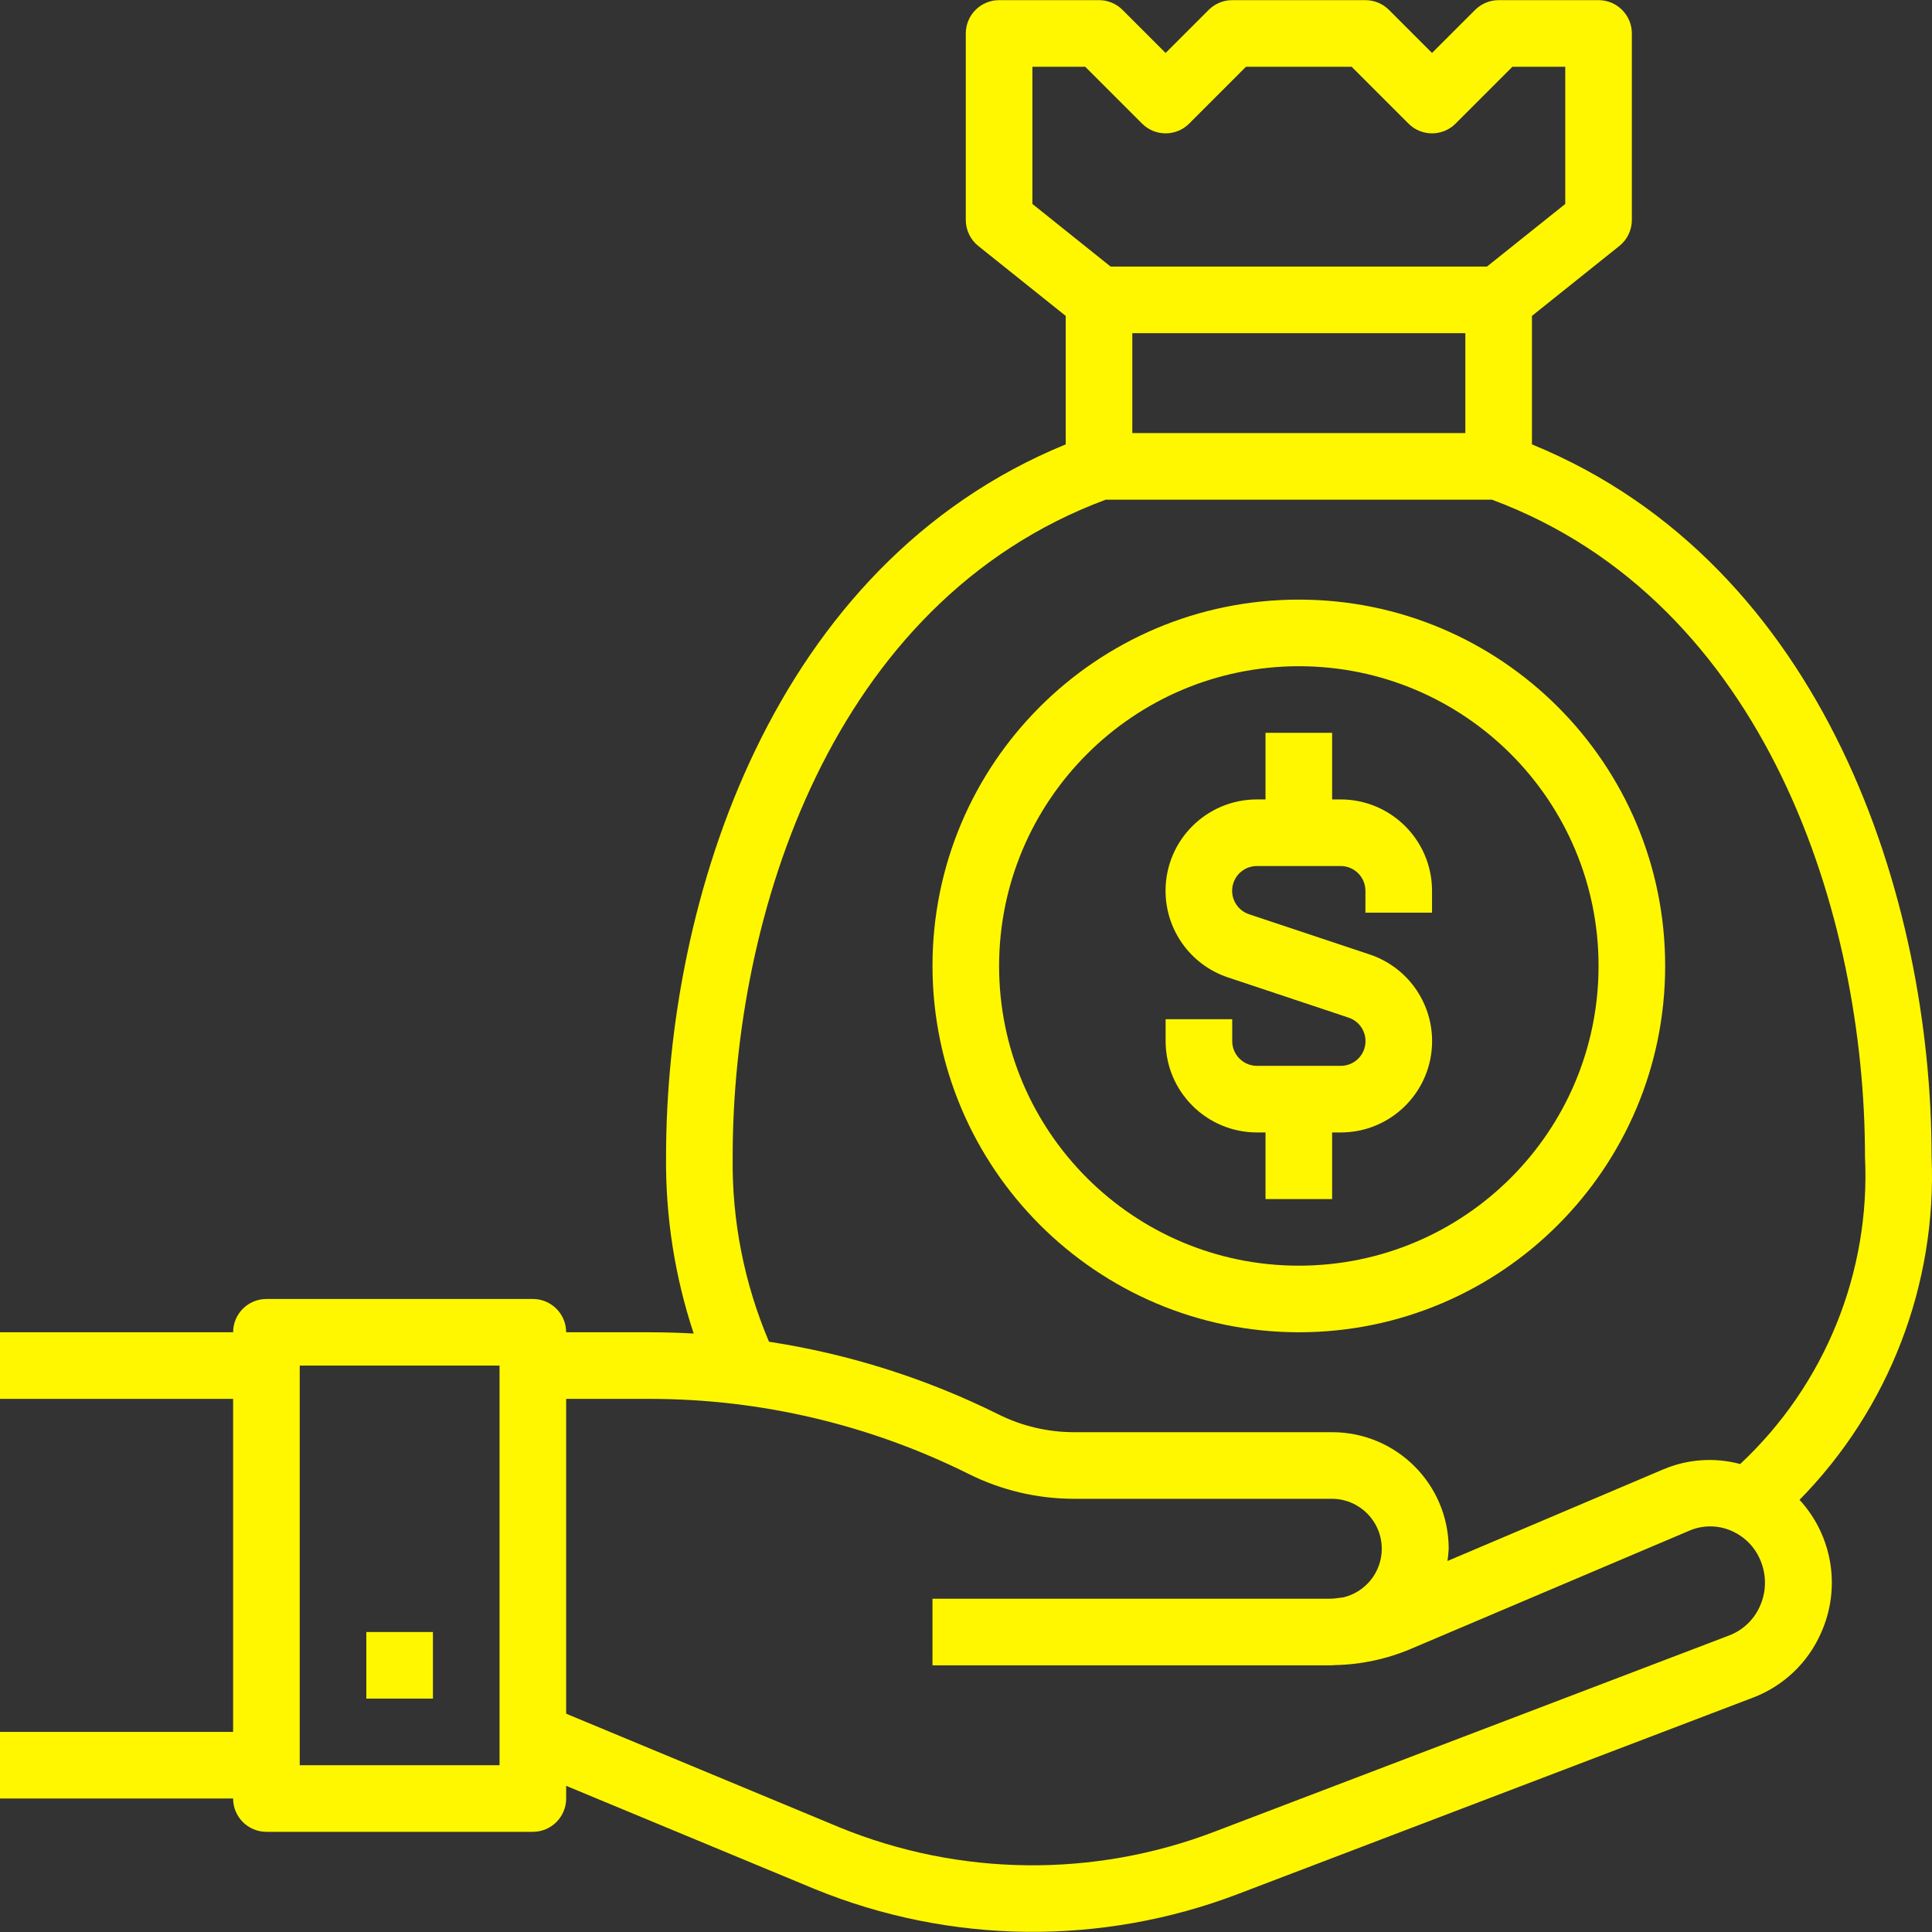
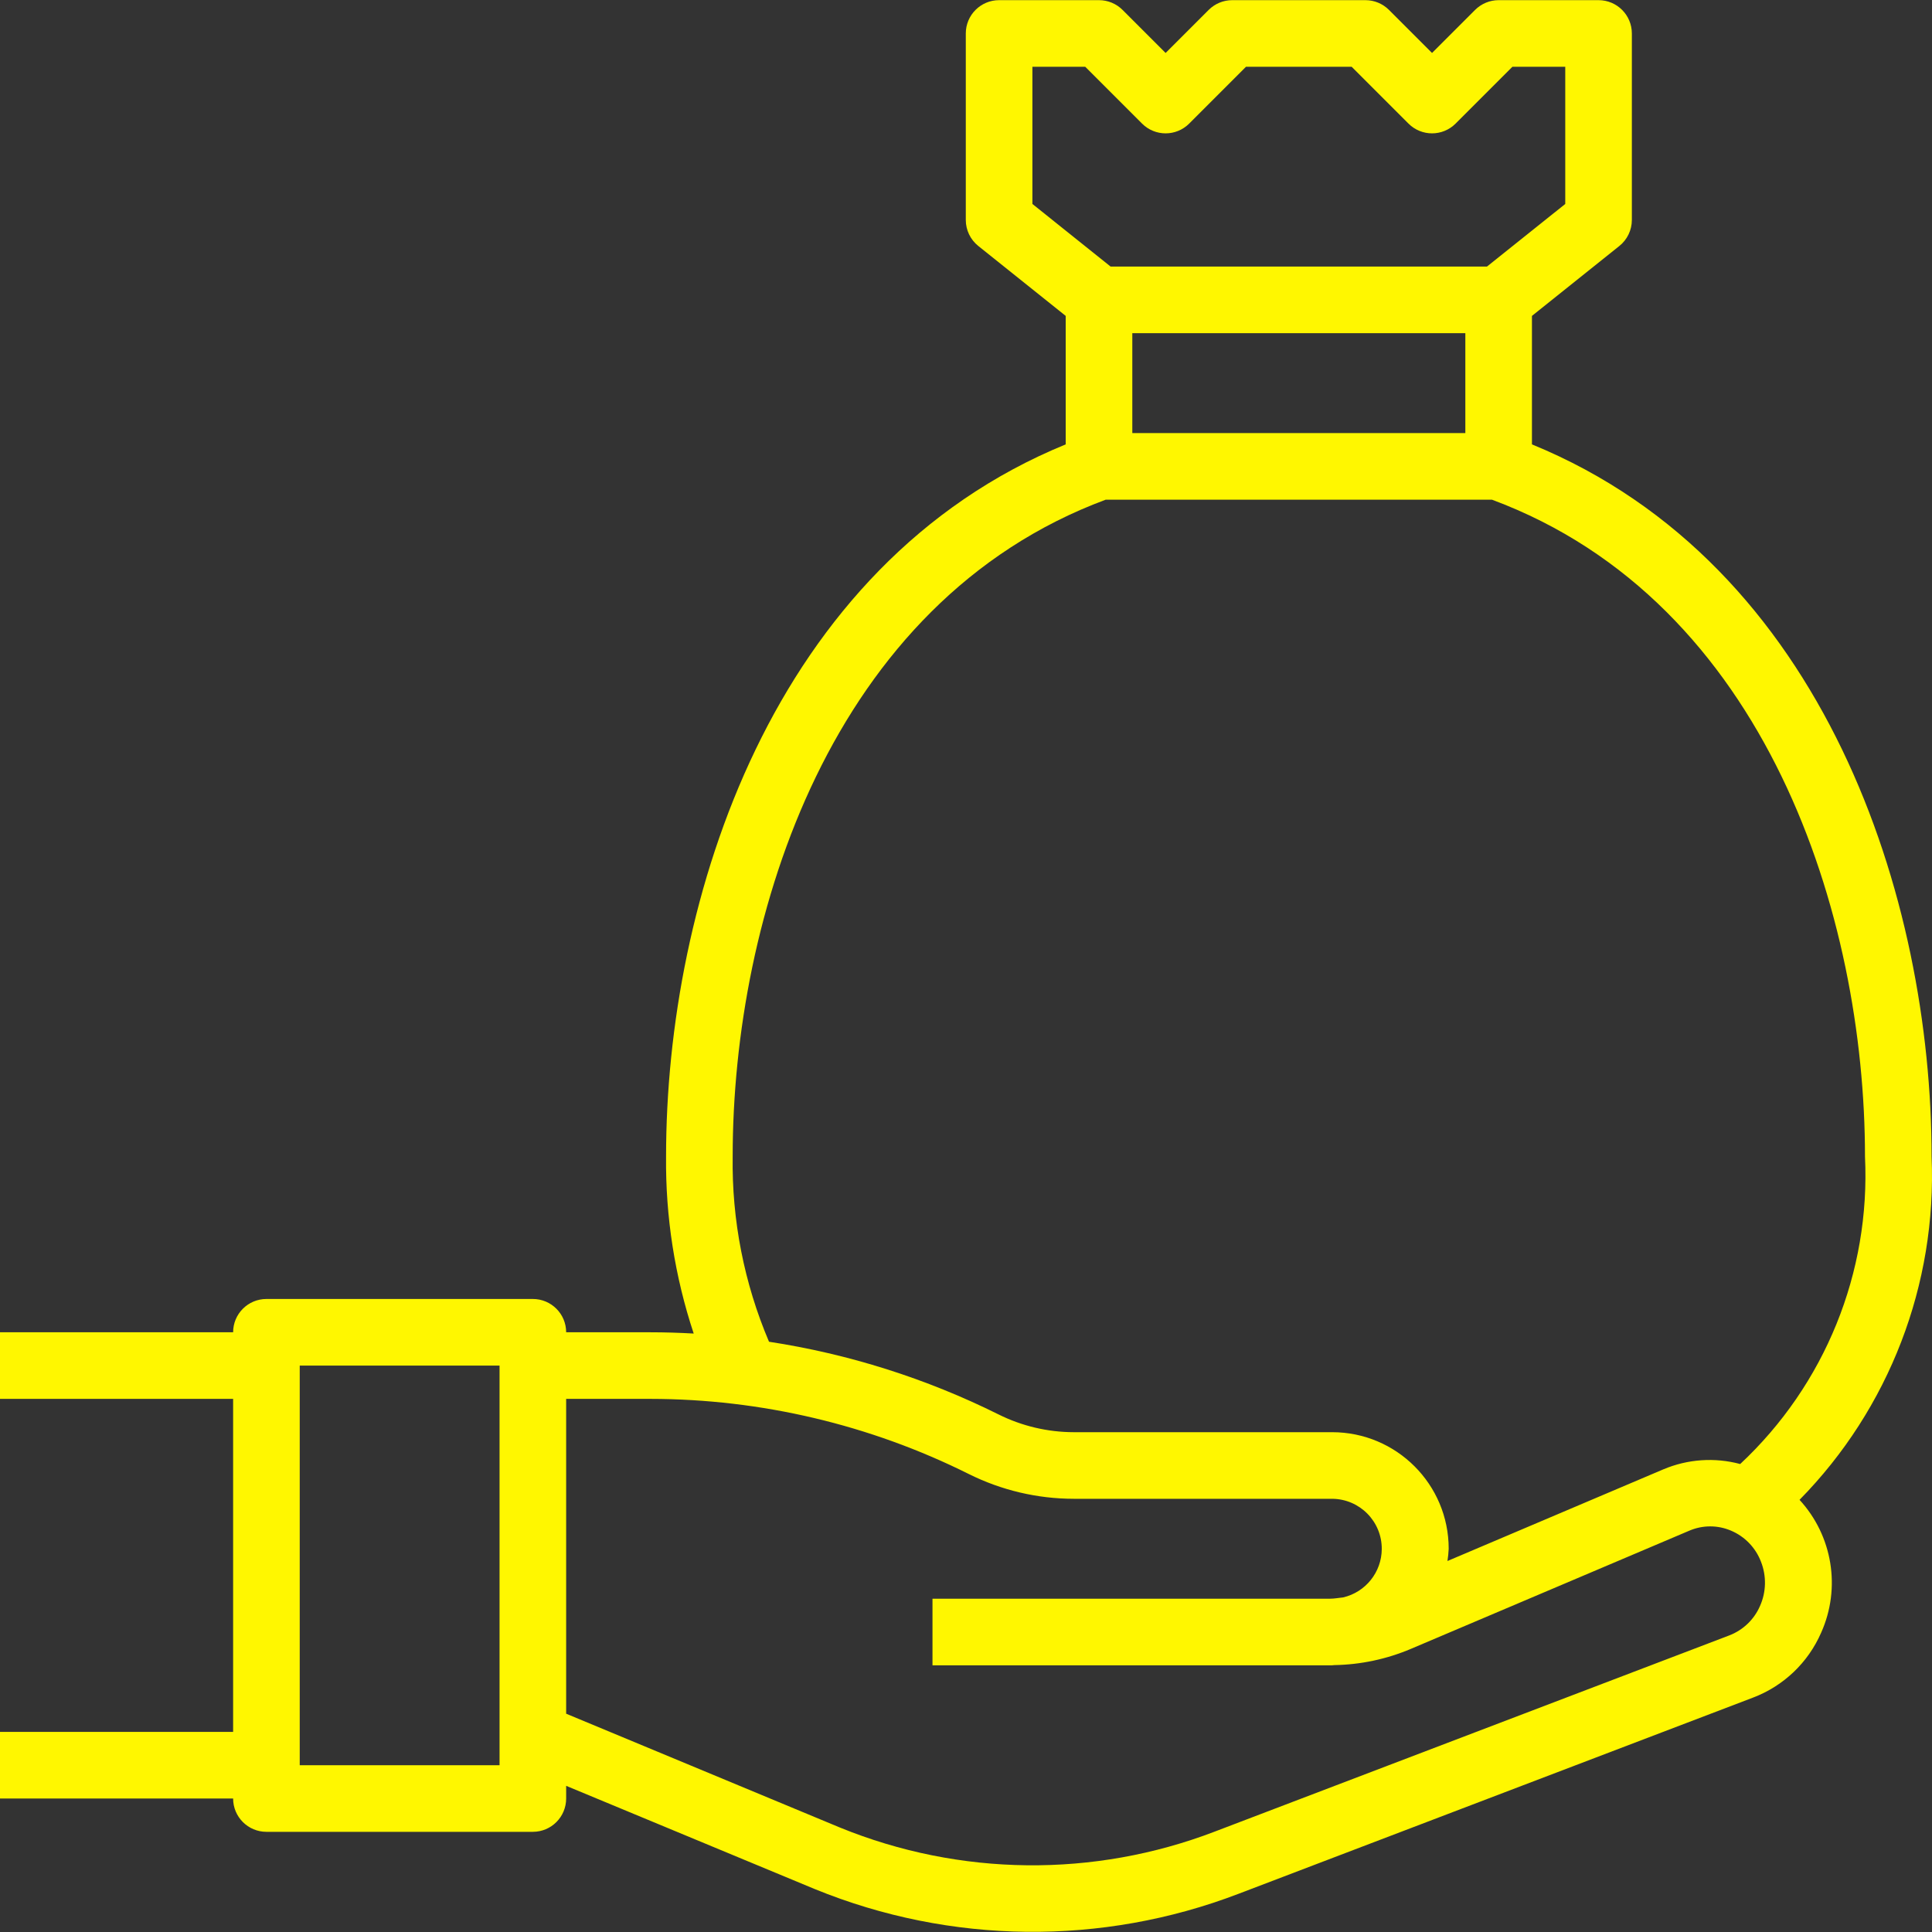
<svg xmlns="http://www.w3.org/2000/svg" version="1.1" id="Capa_1" x="0px" y="0px" viewBox="0 0 464.099 464.099" style="enable-background:new 0 0 464.099 464.099;" xml:space="preserve">
  <rect x="0" y="0" width="464.099" height="464.099" fill="#333333" stroke="none" />
  <g>
    <g>
      <path d="M464,277.812c0-61.6-25.376-142.152-96-171.064V75.884l21-16.8c1.897-1.519,3.001-3.818,3-6.248v-44.8 c0-4.418-3.582-8-8-8h-24c-2.122,0-4.156,0.844-5.656,2.344L344,12.724L333.656,2.38c-1.5-1.5-3.534-2.344-5.656-2.344h-32 c-2.122,0-4.156,0.844-5.656,2.344L280,12.724L269.656,2.38c-1.5-1.5-3.534-2.344-5.656-2.344h-24c-4.418,0-8,3.582-8,8v44.8 c-0.001,2.43,1.103,4.729,3,6.248l21,16.8v30.864c-70.624,28.912-96,109.496-96,171.064c-0.15,14.445,2.094,28.816,6.64,42.528 c-3.44-0.192-6.904-0.304-10.36-0.304H136c0-4.418-3.582-8-8-8H64c-4.418,0-8,3.582-8,8H0v16h56v80H0v16h56c0,4.418,3.582,8,8,8 h64c4.418,0,8-3.582,8-8v-3.048l59.728,24.8c32.56,13.298,68.961,13.702,101.808,1.128l123.584-47.128 c7.321-2.782,13.213-8.397,16.344-15.576c4.806-10.723,2.767-23.277-5.184-31.928C453.814,338.37,465.299,308.509,464,277.812z M120,424.036H72v-96h48V424.036z M248,48.996v-32.96h12.688l13.656,13.656c3.124,3.123,8.188,3.123,11.312,0l13.656-13.656 h25.376l13.656,13.656c3.124,3.123,8.188,3.123,11.312,0l13.656-13.656H376v32.96l-18.808,15.04h-90.4L248,48.996z M352,80.036v24 h-80v-24H352z M422.792,385.764c-1.413,3.266-4.084,5.825-7.408,7.096L291.8,439.98c-29.039,11.124-61.223,10.778-90.016-0.968 L136,411.66v-75.624h20.28c26.526,0.031,52.684,6.206,76.424,18.04c7.839,3.913,16.479,5.953,25.24,5.96H320 c6.627,0.043,11.965,5.45,11.922,12.077c-0.036,5.551-3.875,10.354-9.282,11.611c-1.048,0.096-2.072,0.312-3.136,0.312H224v16 h95.504c0.168,0,0.328,0,0.496,0c0.16,0,0.312-0.048,0.48-0.048c6.349-0.102,12.619-1.431,18.464-3.912l66.888-28.392 c3.186-1.36,6.79-1.36,9.976,0c3.314,1.399,5.914,4.088,7.2,7.448C424.367,378.562,424.289,382.393,422.792,385.764z M418.024,351.684c-6.12-1.64-12.611-1.193-18.448,1.272l-51.872,22.024c0.151-0.975,0.25-1.958,0.296-2.944 c0-15.464-12.536-28-28-28h-62.056c-6.278-0.009-12.469-1.472-18.088-4.272c-17.363-8.633-35.96-14.522-55.128-17.456 c-5.979-14.061-8.952-29.218-8.728-44.496c0-57.6,23.528-133.208,89.6-157.776h92.8c66.072,24.568,89.6,100.176,89.6,157.776 C449.344,305.644,438.382,332.659,418.024,351.684z" fill="#000000" style="fill: rgb(255, 247, 0);" />
    </g>
  </g>
  <g>
    <g>
-       <rect x="88" y="392.036" width="16" height="16" fill="#000000" style="fill: rgb(255, 247, 0);" />
-     </g>
+       </g>
  </g>
  <g>
    <g>
-       <path d="M328.992,229.268l-28.92-9.64c-3.119-1.023-4.819-4.381-3.796-7.5c0.803-2.448,3.091-4.1,5.668-4.092h20.112 c3.284,0.004,5.944,2.668,5.944,5.952v5.248h16v-5.248c-0.009-12.117-9.827-21.939-21.944-21.952H320v-16h-16v16h-2.056 c-12.119-0.008-21.951,9.81-21.959,21.929c-0.006,9.458,6.048,17.856,15.023,20.839l28.92,9.64c3.119,1.023,4.819,4.381,3.796,7.5 c-0.803,2.448-3.091,4.1-5.668,4.092h-20.112c-3.284-0.004-5.944-2.668-5.944-5.952v-5.248h-16v5.248 c0.009,12.117,9.827,21.939,21.944,21.952H304v16h16v-16h2.056c12.119,0.008,21.951-9.81,21.959-21.929 C344.022,240.649,337.967,232.251,328.992,229.268z" fill="#000000" style="fill: rgb(255, 247, 0);" />
-     </g>
+       </g>
  </g>
  <g>
    <g>
-       <path d="M312,144.036c-48.601,0-88,39.399-88,88c0.057,48.577,39.423,87.943,88,88c48.601,0,88-39.399,88-88 C400,183.435,360.601,144.036,312,144.036z M312,304.036c-39.764,0-72-32.236-72-72c0.044-39.746,32.254-71.956,72-72 c39.765,0,72,32.235,72,72C384,271.801,351.765,304.036,312,304.036z" fill="#000000" style="fill: rgb(255, 247, 0);" />
-     </g>
+       </g>
  </g>
</svg>